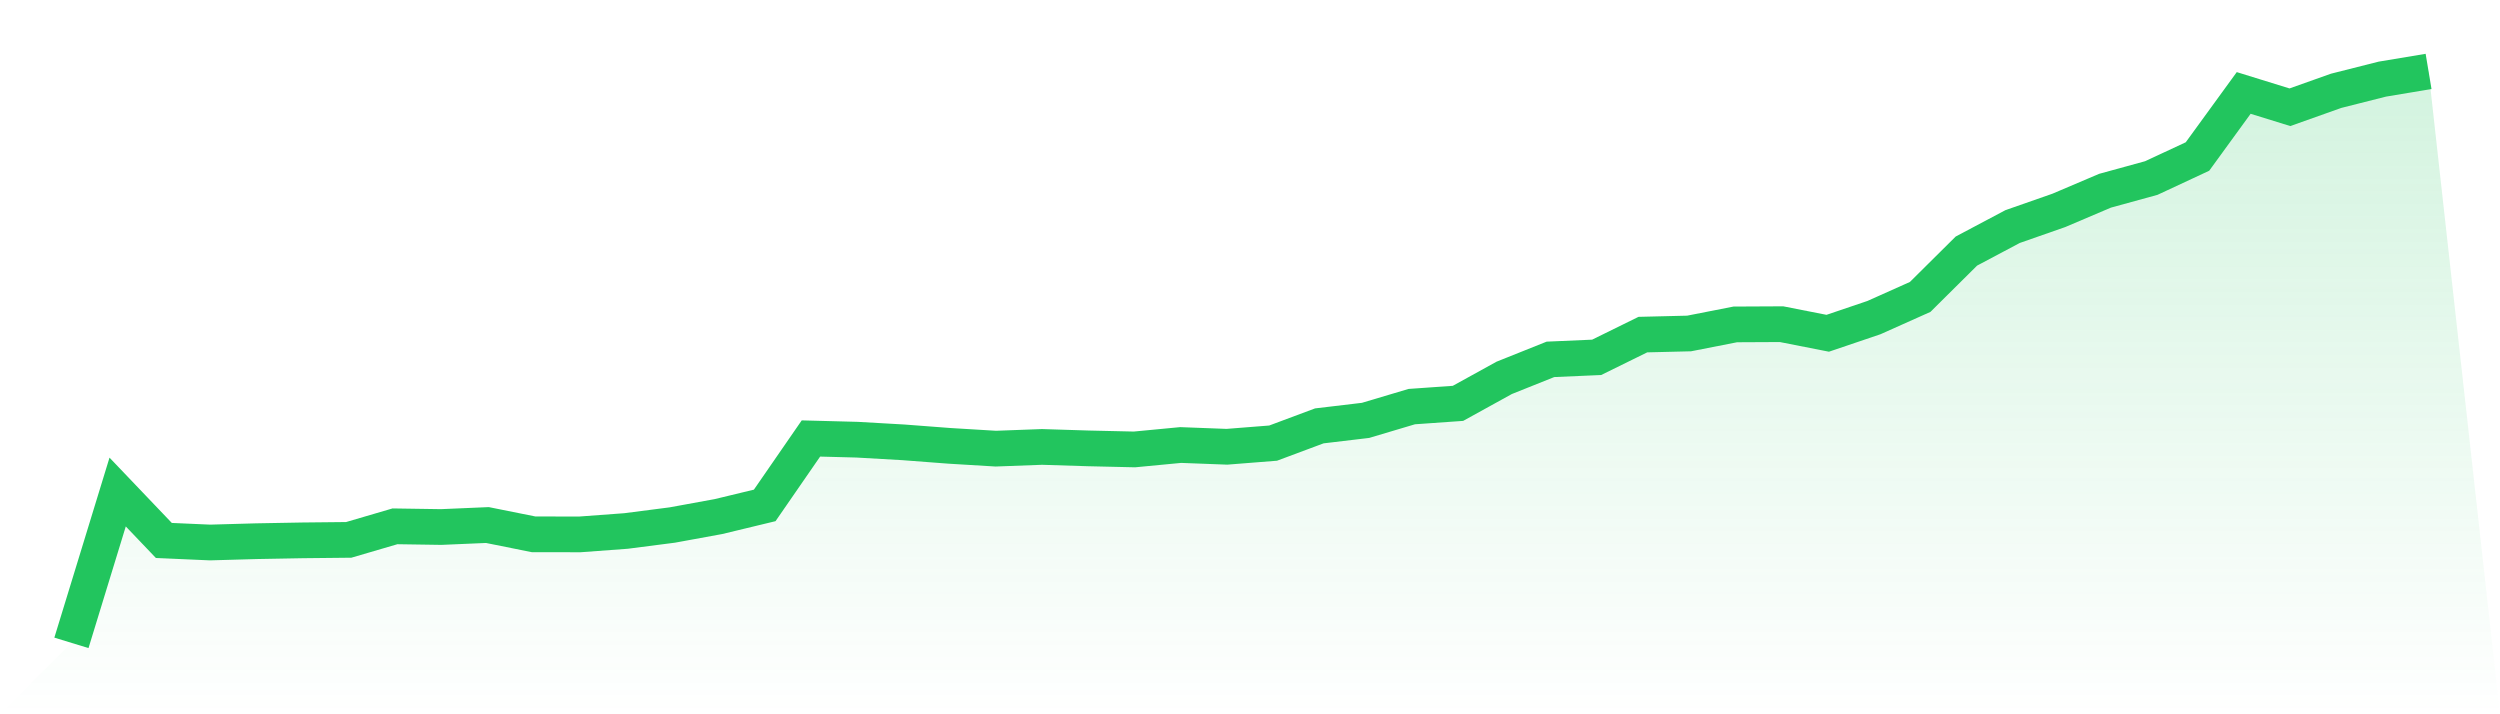
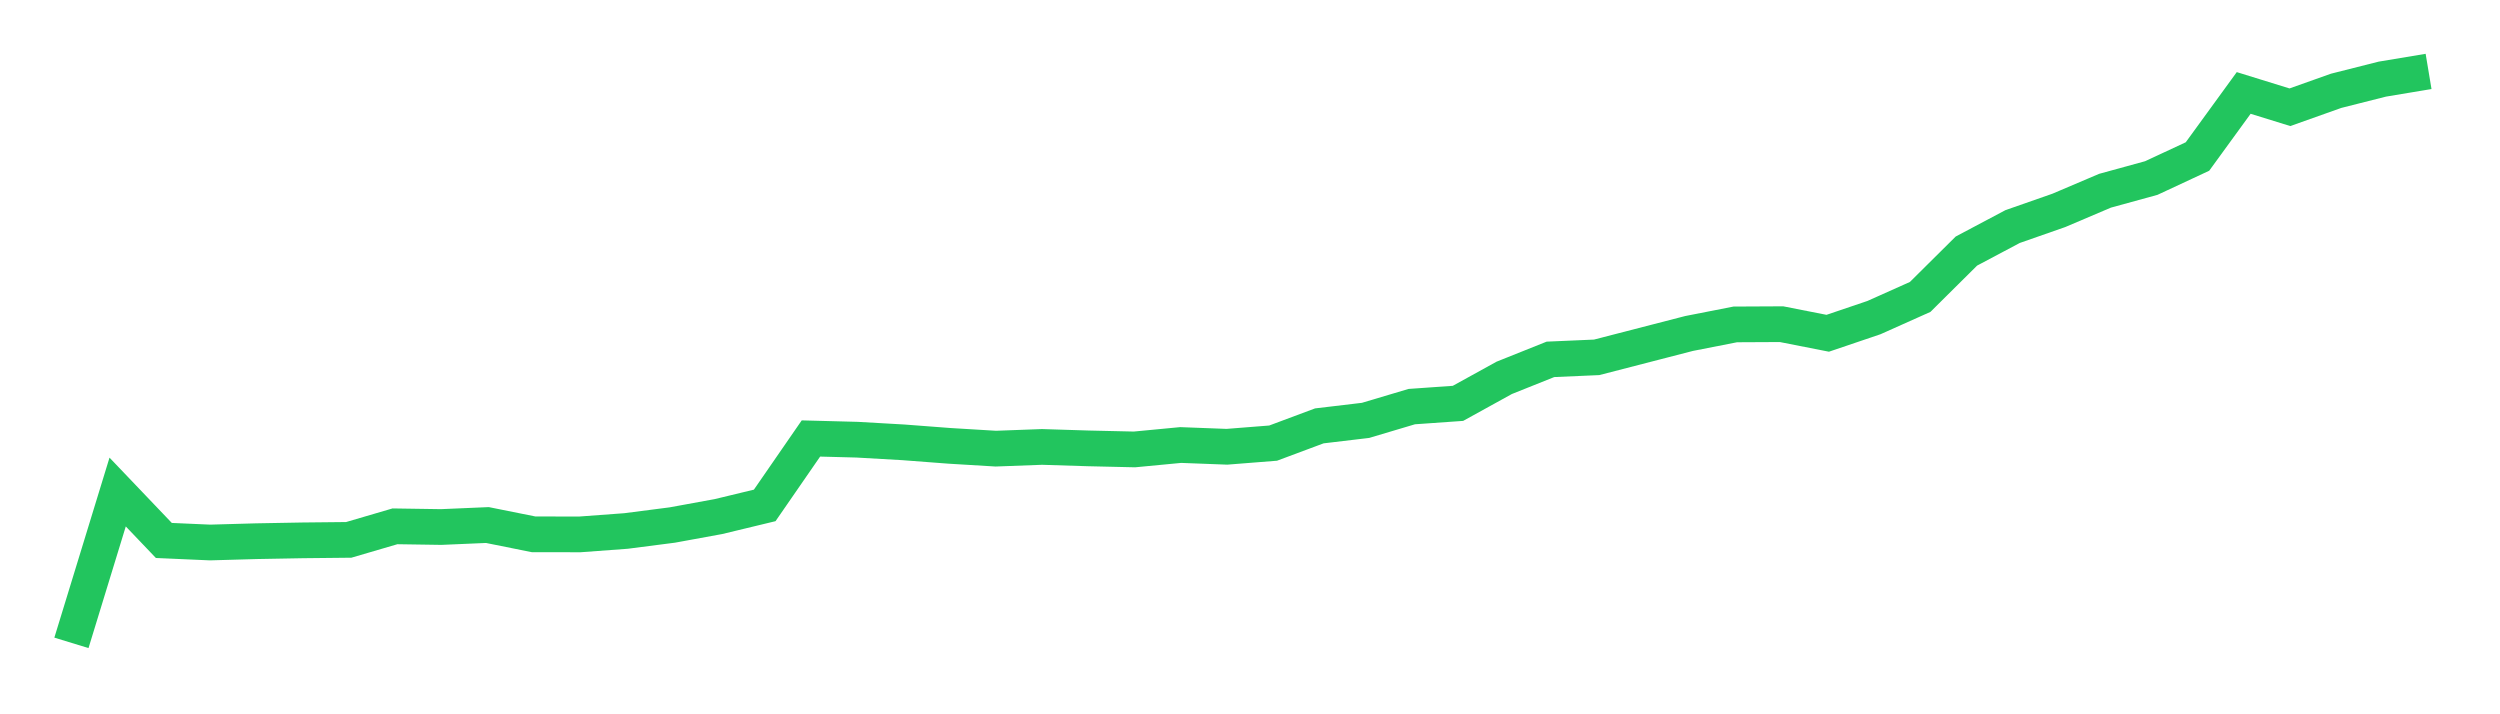
<svg xmlns="http://www.w3.org/2000/svg" viewBox="0 0 140 40">
  <defs>
    <linearGradient id="gradient" x1="0" x2="0" y1="0" y2="1">
      <stop offset="0%" stop-color="#22c55e" stop-opacity="0.2" />
      <stop offset="100%" stop-color="#22c55e" stop-opacity="0" />
    </linearGradient>
  </defs>
-   <path d="M4,36 L4,36 L6.588,27.554 L9.176,30.266 L11.765,30.38 L14.353,30.307 L16.941,30.26 L19.529,30.233 L22.118,29.474 L24.706,29.513 L27.294,29.402 L29.882,29.922 L32.471,29.926 L35.059,29.735 L37.647,29.401 L40.235,28.928 L42.824,28.303 L45.412,24.555 L48,24.623 L50.588,24.771 L53.176,24.968 L55.765,25.124 L58.353,25.028 L60.941,25.109 L63.529,25.168 L66.118,24.921 L68.706,25.019 L71.294,24.815 L73.882,23.849 L76.471,23.541 L79.059,22.77 L81.647,22.588 L84.235,21.16 L86.824,20.124 L89.412,20.011 L92,18.738 L94.588,18.675 L97.176,18.167 L99.765,18.154 L102.353,18.663 L104.941,17.786 L107.529,16.628 L110.118,14.06 L112.706,12.687 L115.294,11.782 L117.882,10.681 L120.471,9.97 L123.059,8.764 L125.647,5.205 L128.235,6.006 L130.824,5.085 L133.412,4.431 L136,4 L140,40 L0,40 z" fill="url(#gradient)" />
-   <path d="M4,36 L4,36 L6.588,27.554 L9.176,30.266 L11.765,30.38 L14.353,30.307 L16.941,30.26 L19.529,30.233 L22.118,29.474 L24.706,29.513 L27.294,29.402 L29.882,29.922 L32.471,29.926 L35.059,29.735 L37.647,29.401 L40.235,28.928 L42.824,28.303 L45.412,24.555 L48,24.623 L50.588,24.771 L53.176,24.968 L55.765,25.124 L58.353,25.028 L60.941,25.109 L63.529,25.168 L66.118,24.921 L68.706,25.019 L71.294,24.815 L73.882,23.849 L76.471,23.541 L79.059,22.77 L81.647,22.588 L84.235,21.16 L86.824,20.124 L89.412,20.011 L92,18.738 L94.588,18.675 L97.176,18.167 L99.765,18.154 L102.353,18.663 L104.941,17.786 L107.529,16.628 L110.118,14.06 L112.706,12.687 L115.294,11.782 L117.882,10.681 L120.471,9.97 L123.059,8.764 L125.647,5.205 L128.235,6.006 L130.824,5.085 L133.412,4.431 L136,4" fill="none" stroke="#22c55e" stroke-width="2" />
+   <path d="M4,36 L4,36 L6.588,27.554 L9.176,30.266 L11.765,30.38 L14.353,30.307 L16.941,30.26 L19.529,30.233 L22.118,29.474 L24.706,29.513 L27.294,29.402 L29.882,29.922 L32.471,29.926 L35.059,29.735 L37.647,29.401 L40.235,28.928 L42.824,28.303 L45.412,24.555 L48,24.623 L50.588,24.771 L53.176,24.968 L55.765,25.124 L58.353,25.028 L60.941,25.109 L63.529,25.168 L66.118,24.921 L68.706,25.019 L71.294,24.815 L73.882,23.849 L76.471,23.541 L79.059,22.77 L81.647,22.588 L84.235,21.16 L86.824,20.124 L89.412,20.011 L94.588,18.675 L97.176,18.167 L99.765,18.154 L102.353,18.663 L104.941,17.786 L107.529,16.628 L110.118,14.06 L112.706,12.687 L115.294,11.782 L117.882,10.681 L120.471,9.97 L123.059,8.764 L125.647,5.205 L128.235,6.006 L130.824,5.085 L133.412,4.431 L136,4" fill="none" stroke="#22c55e" stroke-width="2" />
</svg>